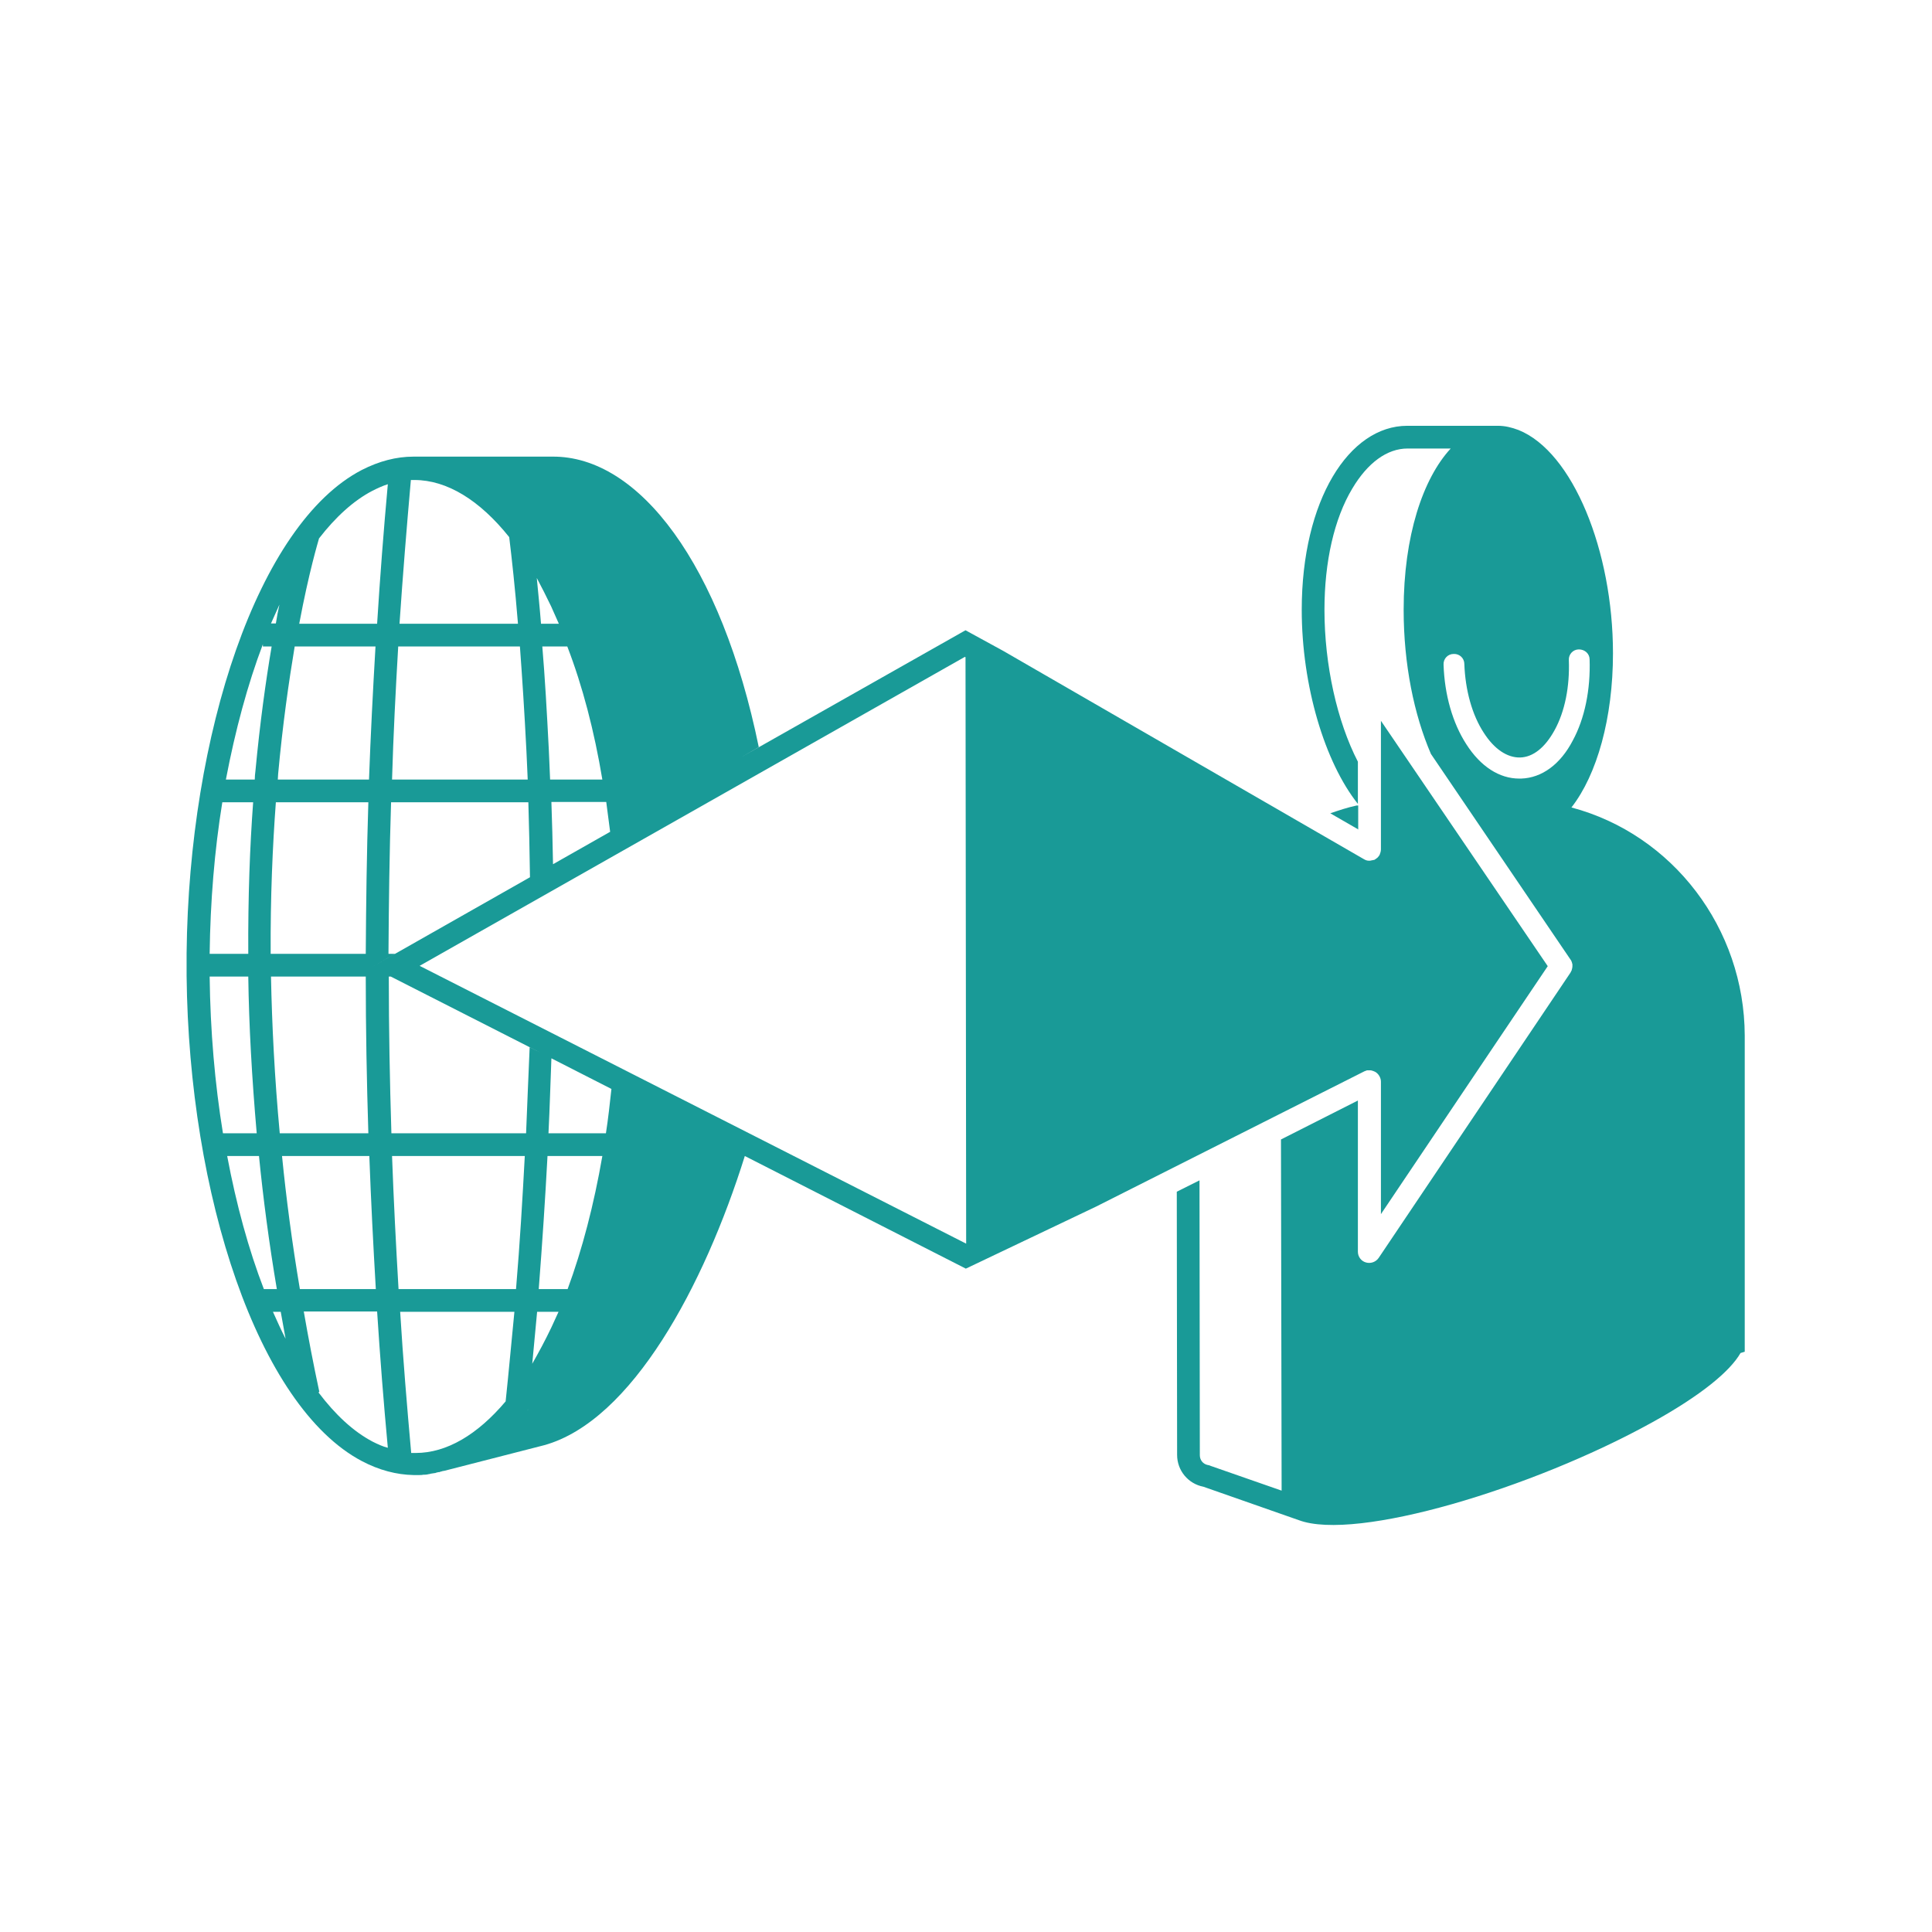
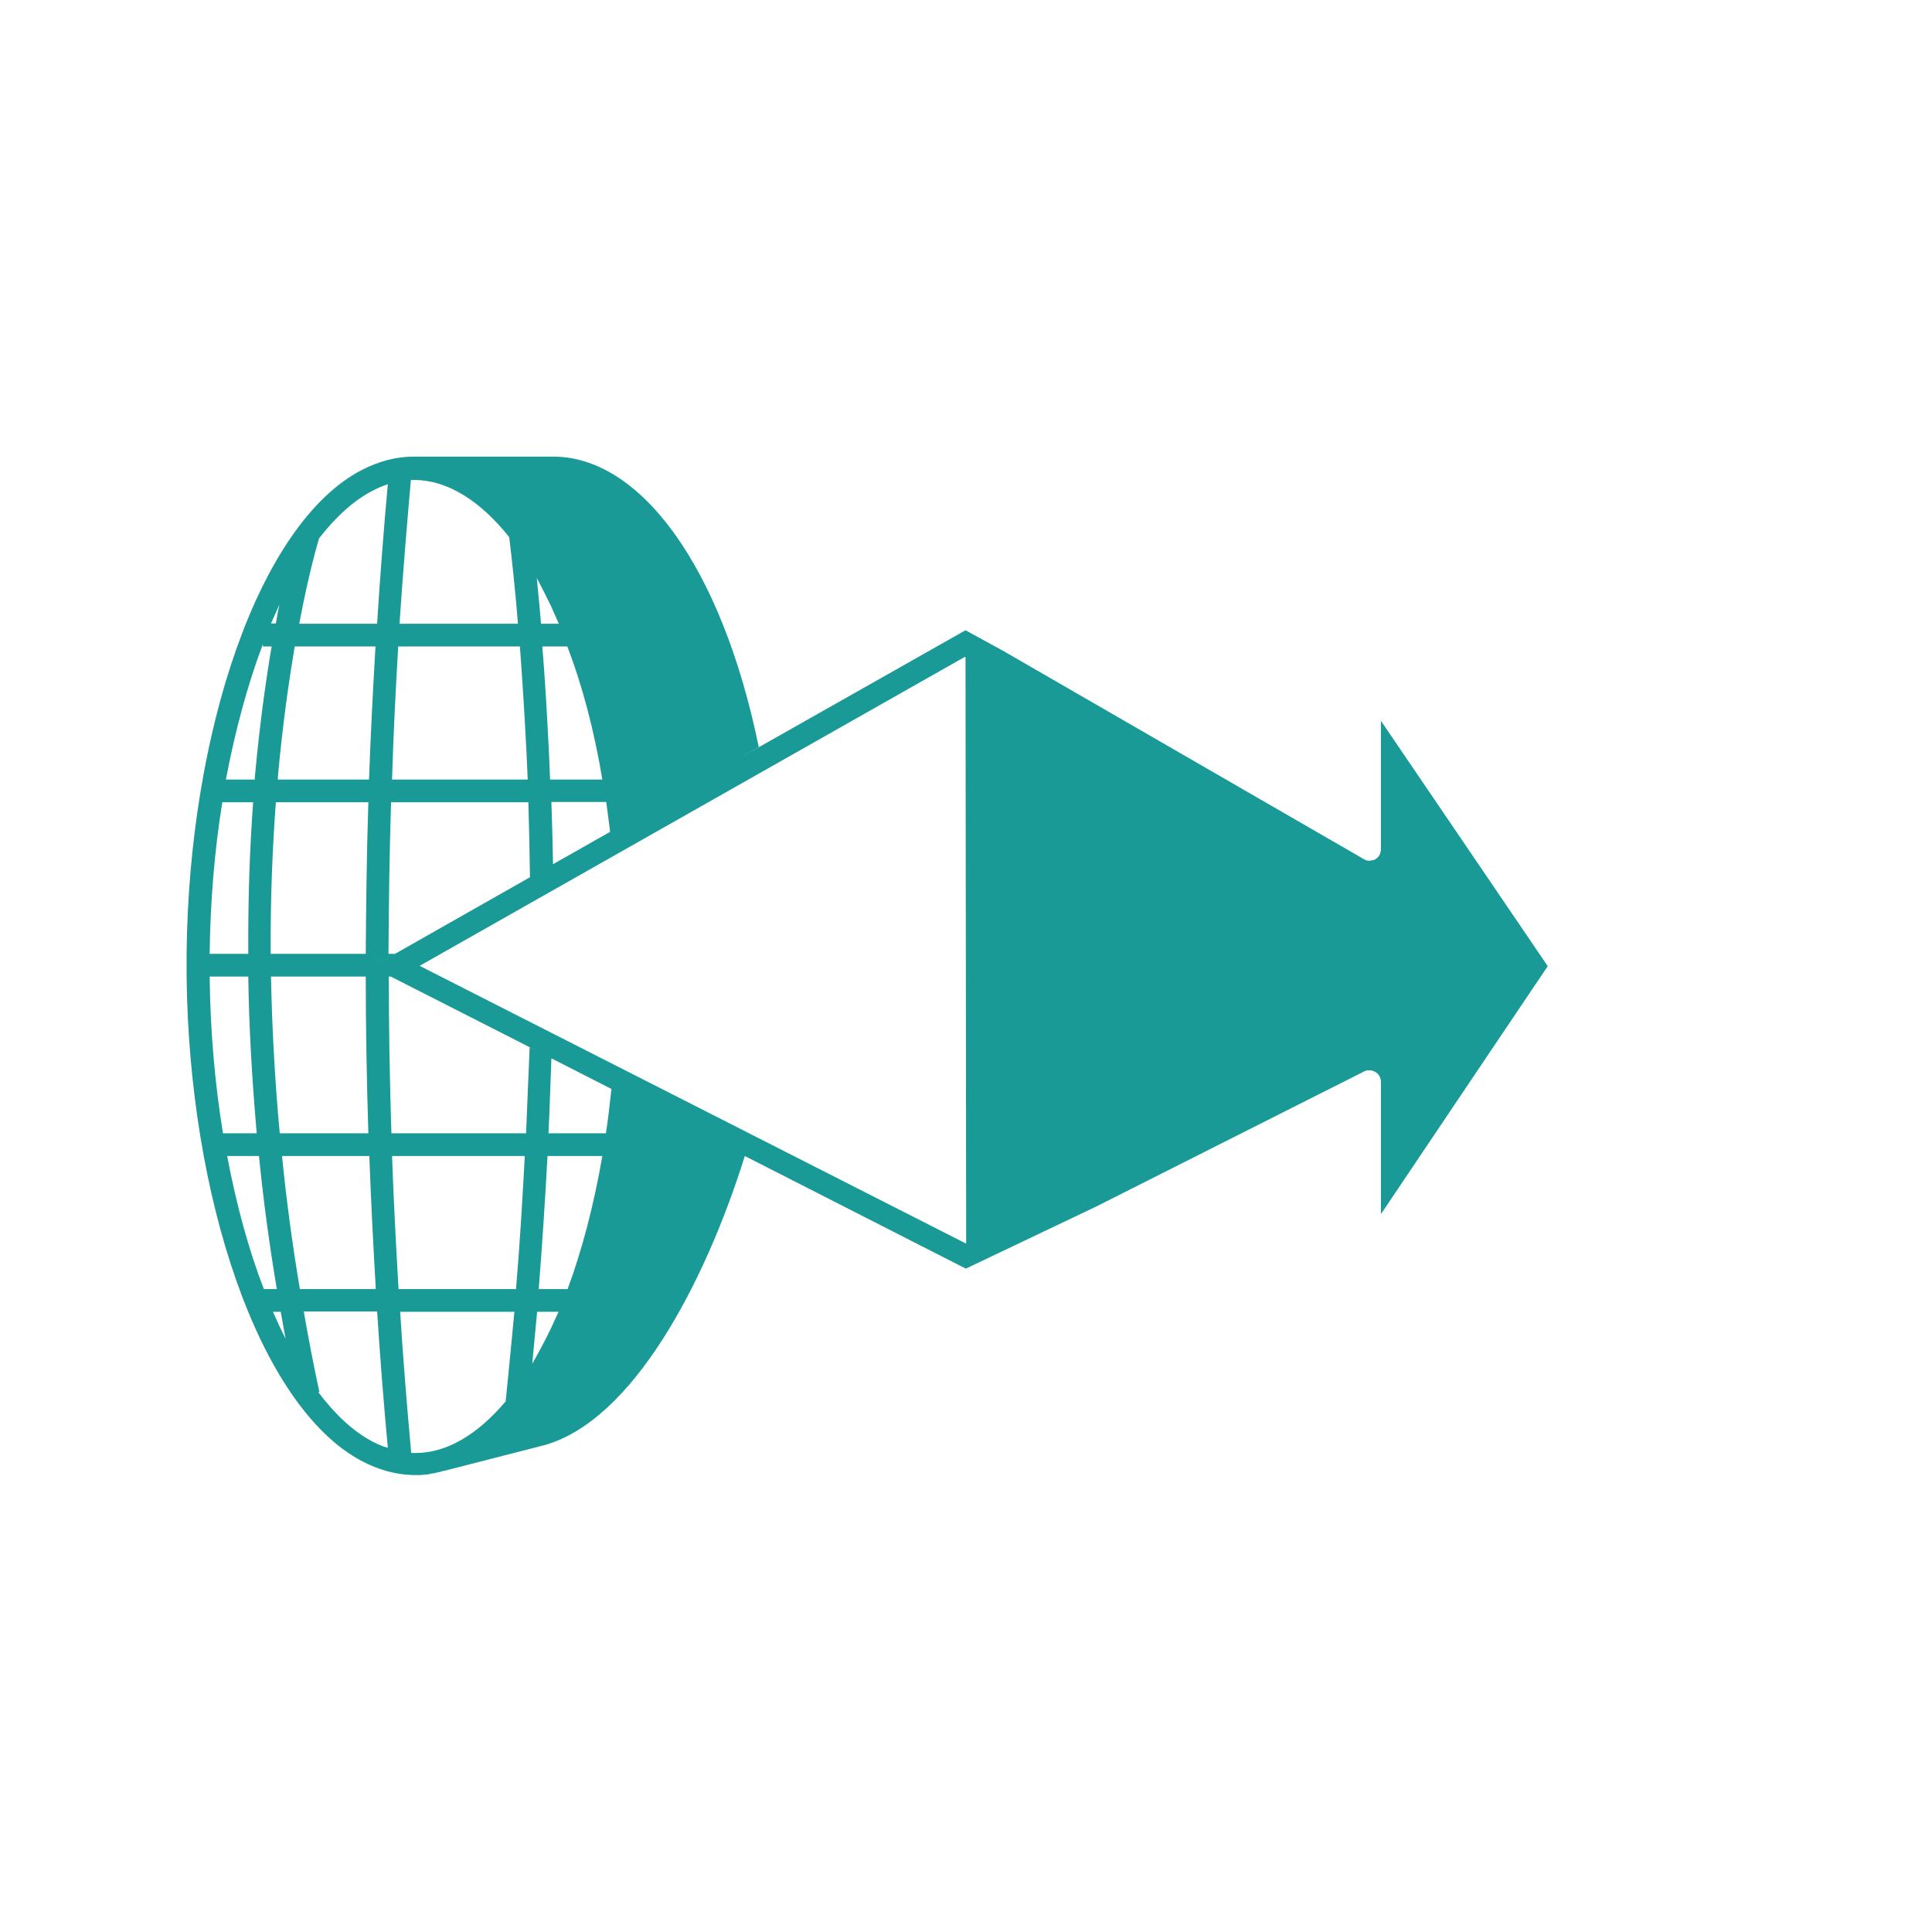
<svg xmlns="http://www.w3.org/2000/svg" version="1.1" id="Livello_1" x="0px" y="0px" viewBox="0 0 595.3 595.3" style="enable-background:new 0 0 595.3 595.3;" xml:space="preserve">
  <style type="text/css">
	.st0{fill:#199A97;}
	.st1{fill:none;stroke:#199A97;stroke-width:7;stroke-miterlimit:10;}
	.st2{fill:none;stroke:#199A97;stroke-width:8.951;stroke-miterlimit:10;}
	.st3{fill:none;stroke:#199A97;stroke-width:6.732;stroke-miterlimit:10;}
	.st4{fill:none;stroke:#FFFFFF;stroke-width:6;stroke-linecap:round;stroke-miterlimit:10;}
	.st5{fill:none;stroke:#199A97;stroke-width:7.085;stroke-miterlimit:10;}
	.st6{fill:none;stroke:#199A97;stroke-width:7.085;stroke-linecap:round;stroke-miterlimit:10;}
	.st7{fill:none;stroke:#199A97;stroke-width:3.86;stroke-miterlimit:10;}
	.st8{fill:#FFFFFF;}
</style>
-   <path class="st0" d="M418.5,255.6v-7.4c0,0-0.1,0-0.1,0c-0.1,0-0.2,0-0.4,0c-2.8,0.6-5.5,1.5-8.1,2.4l8.5,4.9  C418.4,255.5,418.4,255.6,418.5,255.6z M484.2,248.8c7.9-10.1,12.8-27.6,12.8-47.5c0-31.6-12.4-62.1-29.1-68.8  c-2.1-0.8-4.2-1.3-6.3-1.3l0,0l-27.3,0c-0.2,0-0.5,0-0.7,0c-17.9,0-32.5,22.9-32.5,56.7c0,23.4,7.1,47,17.3,59.8v-13  c-6.4-12.4-10.3-29.8-10.3-46.8c0-14.8,3-28.1,8.6-37.4c4.7-7.9,10.7-12.3,17-12.3c0.2,0,0.3,0,0.5,0l0.1,0l0.1,0l12.6,0  c-8.6,9.3-14.5,27-14.5,49.7c0,16.8,3.2,32.3,8.4,44.4l43.1,63.5c0,0,0,0,0,0c0.1,0.1,0.2,0.3,0.2,0.4c0,0.1,0.1,0.1,0.1,0.2  c0,0.1,0.1,0.2,0.1,0.4c0,0.1,0.1,0.2,0.1,0.3c0,0.1,0,0.3,0,0.4c0,0.1,0,0.2,0,0.3c0,0.3-0.1,0.7-0.2,1c0,0.1,0,0.2-0.1,0.3  c0,0.1-0.1,0.1-0.1,0.2c-0.1,0.1-0.1,0.3-0.2,0.4c0,0,0,0,0,0l-59.1,87.9c-0.9,1.3-2.5,1.8-3.9,1.4c-1.5-0.4-2.5-1.8-2.5-3.3v-46.6  l-23.7,12l0.2,108.2l-21.8-7.6l-0.5-0.2l-0.5-0.1c-1.4-0.3-2.4-1.5-2.4-3l-0.1-84.7l-7,3.5l0.1,81.1c0,4.8,3.4,8.9,8.1,9.8  l29.4,10.3c0,0,0,0,0,0c17.6,6.6,72-9.7,109-30.2c15-8.3,23.9-15.7,27.1-21.3l1.3-0.4v-97.4C537.5,286,515.4,257.1,484.2,248.8z   M468.7,239.9c-0.2,0-0.4,0-0.6,0c-6.1,0-11.9-3.7-16.3-10.6c-4.2-6.5-6.7-15.2-7-24.5c-0.1-1.8,1.3-3.3,3.1-3.3  c1.8-0.1,3.3,1.3,3.3,3.1c0.3,8.1,2.4,15.7,6,21.2c3.2,5,7.2,7.7,11.2,7.6c4-0.1,7.7-3.1,10.6-8.4c3.2-5.8,4.7-13.5,4.4-21.6  c-0.1-1.8,1.3-3.3,3.1-3.3c1.8,0,3.3,1.3,3.3,3.1c0.3,9.3-1.5,18.2-5.2,25C480.8,235.5,475.1,239.7,468.7,239.9z" />
-   <path class="st0" d="M425.5,222.1v39.6c0,0.6-0.2,1.2-0.4,1.7c-0.2,0.3-0.3,0.5-0.6,0.8c0,0,0,0,0,0c-0.2,0.2-0.5,0.4-0.8,0.6  c-0.1,0.1-0.3,0.2-0.5,0.2c0,0-0.1,0-0.1,0c-0.1,0-0.3,0.1-0.4,0.1c0,0-0.1,0-0.1,0c-0.1,0-0.3,0.1-0.4,0.1c0,0,0,0,0,0  c-0.2,0-0.3,0-0.5,0c-0.5,0-1-0.2-1.5-0.5l-111-64.1l-11.7-6.4l-69.1,39.1l5.4-3.1c-11.5-56.1-36.8-89.8-63.7-89.5l-0.4,0h-42.3v0  c0,0,0,0,0,0c-5.3,0-10.6,1.4-15.9,4.1c-32,16.6-53.3,81.4-54,148.9h0v3.5c0,0,0,0,0,0s0,0,0,0v3.5h0c0.7,67.5,22,132.6,54,149.5  c5.3,2.8,10.7,4.2,15.9,4.3l-0.1,0c0.1,0,0.1,0,0.2,0c0.1,0,0.3,0,0.4,0c0.3,0,0.6,0,0.9,0c0.1,0,0.3,0,0.4,0c0.4,0,0.9,0,1.3-0.1  c0.1,0,0.3,0,0.4,0c0.4,0,0.9-0.1,1.3-0.2c0.1,0,0.3,0,0.4-0.1c0.4-0.1,0.9-0.1,1.3-0.2c0.1,0,0.3,0,0.4-0.1  c0.3-0.1,0.5-0.1,0.8-0.2l0,0l0.2,0c0.1,0,0.2,0,0.3-0.1c0.1,0,0.3-0.1,0.4-0.1c0.3-0.1,0.6-0.2,0.9-0.2l30.8-7.9  c27-7.5,49.3-49.2,61.8-89.1l68.1,34.7h0l0,0l40.1-19.1l82.7-41.7c0.2-0.1,0.5-0.2,0.8-0.3c0.1,0,0.2,0,0.3,0c0.2,0,0.3,0,0.5,0  c0.1,0,0.2,0,0.3,0c0.1,0,0.3,0,0.4,0.1c0.1,0,0.2,0,0.4,0.1h0c0.3,0.1,0.5,0.2,0.7,0.3c1,0.6,1.7,1.8,1.7,3v40.8l34.7-51.6l0,0  l16.7-24.8L425.5,222.1z M188,256.3l-22.2,12.6l4.6-2.6c-0.1-6.7-0.3-13.1-0.5-19.2h16.9C187.2,250.2,187.6,253.3,188,256.3z   M185.6,240.2h-16.1c-0.1-3.2-0.3-6.3-0.4-9.3c-0.6-11.7-1.2-22.3-2-31.7h7.7C179.5,211.4,183.1,225.2,185.6,240.2z M169.8,186.8  c0.8,1.8,1.6,3.6,2.4,5.4h-5.5c-0.4-5.1-0.9-9.8-1.3-14.1C166.9,180.9,168.3,183.7,169.8,186.8z M126.6,147.9c0.4,0,0.7,0,1.1,0l0-7  l0,7h0c10,0,20.1,6.2,29.2,17.6c0.8,6.6,1.8,15.6,2.7,26.7h-36.5C124.1,177.4,125.3,162.6,126.6,147.9z M122.7,199.2h37.5  c0.7,9.5,1.4,20.2,2,32.1c0.1,2.8,0.3,5.8,0.4,8.9h-41.8C121.2,226.5,121.9,212.8,122.7,199.2z M120.5,247.2h42.3  c0.2,7.2,0.4,14.9,0.5,23.1l-48.8,27.7l7.2-4.1h-2C119.8,278.3,120,262.7,120.5,247.2z M98.3,165.9c5.1-6.6,10.7-11.7,16.5-14.7  c1.6-0.8,3.1-1.5,4.7-2c-1.3,14.3-2.4,28.6-3.3,43h-24C95.2,176.2,98,167,98.3,165.9z M115.7,199.2c-0.8,13.7-1.5,27.3-2,41H85.6  c0-0.6,0.1-1.1,0.1-1.7c1.4-15.3,3.3-28.5,5.1-39.3H115.7z M112.7,300.9c0,16.1,0.3,32.2,0.8,48.3H86.2c-1.6-17.2-2.4-33.4-2.7-48.3  H112.7z M83.4,293.9c-0.1-17.5,0.6-33.2,1.6-46.7h28.5c-0.5,15.6-0.7,31.1-0.8,46.7H83.4z M86.1,186.3c-0.4,1.8-0.8,3.8-1.1,5.8  h-1.5C84.4,190.2,85.2,188.2,86.1,186.3z M81,198.5v0.7h2.7c-1.8,10.6-3.6,23.5-5,38.4c-0.1,0.8-0.2,1.7-0.2,2.6h-8.9  C72.5,225,76.3,210.9,81,198.5z M68.5,247.2H78c-1,13.5-1.6,29.2-1.5,46.7H64.6C64.8,277.8,66.1,262,68.5,247.2z M64.6,300.9h11.9  c0.2,14.9,1.1,31.1,2.6,48.3H68.7C66.2,333.9,64.8,317.6,64.6,300.9z M70,356.2h9.8c1.3,13.1,3.1,26.8,5.5,41h-4  C76.6,385,72.8,371.1,70,356.2z M84.1,404.2h2.4c0.5,2.7,1,5.5,1.5,8.3C86.6,409.8,85.4,407.1,84.1,404.2z M86.9,356.2h26.9  c0.5,13.7,1.2,27.3,2,41H92.4C90,383,88.2,369.3,86.9,356.2z M114.8,444.2c-5.9-3.1-11.5-8.3-16.7-15.2l0.3-0.1  c-1.8-8.4-3.4-16.7-4.8-24.8h22.6c0.9,14,2,28,3.3,42C117.9,445.7,116.4,445,114.8,444.2z M155.8,431.8  c-8.7,10.3-18.2,15.9-27.7,15.9c-0.5,0-0.9,0-1.4,0c-1.3-14.5-2.5-28.9-3.4-43.5h35.2C157.6,413.2,156.8,422.4,155.8,431.8z   M159,397.2h-36.2c-0.8-13.7-1.5-27.3-2-41h40.9C161,369.3,160.2,383,159,397.2z M162.5,434.6C162.5,434.6,162.5,434.6,162.5,434.6  c0.1-0.1,0.2-0.3,0.3-0.4C162.7,434.4,162.6,434.5,162.5,434.6z M162.1,349.2h-41.5c-0.5-16.1-0.8-32.2-0.8-48.3h0.6l46.2,23.5  l-3.4-1.7C162.8,331.2,162.5,340,162.1,349.2z M169.9,409c-1.9,4-3.9,7.7-5.9,11.2c0.5-5.4,1-10.7,1.5-16h6.6  C171.4,405.8,170.6,407.4,169.9,409z M174.9,397.2H166c1.1-14.2,2-27.9,2.7-41h16.9C183,371.2,179.4,385,174.9,397.2z M188.4,335.5  c-0.5,4.6-1,9.2-1.7,13.7h-17.7c0.4-7.9,0.6-15.6,0.9-23.1l30.2,15.4L188.4,335.5z M129.3,297.6l168-95.2l0.2,0.1l0.2,180.7  L129.3,297.6z" />
+   <path class="st0" d="M425.5,222.1v39.6c0,0.6-0.2,1.2-0.4,1.7c-0.2,0.3-0.3,0.5-0.6,0.8c0,0,0,0,0,0c-0.2,0.2-0.5,0.4-0.8,0.6  c-0.1,0.1-0.3,0.2-0.5,0.2c0,0-0.1,0-0.1,0c-0.1,0-0.3,0.1-0.4,0.1c0,0-0.1,0-0.1,0c-0.1,0-0.3,0.1-0.4,0.1c0,0,0,0,0,0  c-0.2,0-0.3,0-0.5,0c-0.5,0-1-0.2-1.5-0.5l-111-64.1l-11.7-6.4l-69.1,39.1l5.4-3.1c-11.5-56.1-36.8-89.8-63.7-89.5l-0.4,0h-42.3v0  c0,0,0,0,0,0c-5.3,0-10.6,1.4-15.9,4.1c-32,16.6-53.3,81.4-54,148.9h0v3.5c0,0,0,0,0,0s0,0,0,0v3.5h0c0.7,67.5,22,132.6,54,149.5  c5.3,2.8,10.7,4.2,15.9,4.3l-0.1,0c0.1,0,0.1,0,0.2,0c0.1,0,0.3,0,0.4,0c0.3,0,0.6,0,0.9,0c0.1,0,0.3,0,0.4,0c0.4,0,0.9,0,1.3-0.1  c0.1,0,0.3,0,0.4,0c0.4,0,0.9-0.1,1.3-0.2c0.1,0,0.3,0,0.4-0.1c0.4-0.1,0.9-0.1,1.3-0.2c0.1,0,0.3,0,0.4-0.1  c0.3-0.1,0.5-0.1,0.8-0.2l0,0l0.2,0c0.1,0,0.2,0,0.3-0.1c0.1,0,0.3-0.1,0.4-0.1c0.3-0.1,0.6-0.2,0.9-0.2l30.8-7.9  c27-7.5,49.3-49.2,61.8-89.1l68.1,34.7h0l0,0l40.1-19.1l82.7-41.7c0.2-0.1,0.5-0.2,0.8-0.3c0.1,0,0.2,0,0.3,0c0.2,0,0.3,0,0.5,0  c0.1,0,0.2,0,0.3,0c0.1,0,0.3,0,0.4,0.1c0.1,0,0.2,0,0.4,0.1h0c0.3,0.1,0.5,0.2,0.7,0.3c1,0.6,1.7,1.8,1.7,3v40.8l34.7-51.6l0,0  l16.7-24.8L425.5,222.1z M188,256.3l-22.2,12.6l4.6-2.6c-0.1-6.7-0.3-13.1-0.5-19.2h16.9C187.2,250.2,187.6,253.3,188,256.3z   M185.6,240.2h-16.1c-0.1-3.2-0.3-6.3-0.4-9.3c-0.6-11.7-1.2-22.3-2-31.7h7.7C179.5,211.4,183.1,225.2,185.6,240.2z M169.8,186.8  c0.8,1.8,1.6,3.6,2.4,5.4h-5.5c-0.4-5.1-0.9-9.8-1.3-14.1C166.9,180.9,168.3,183.7,169.8,186.8z M126.6,147.9c0.4,0,0.7,0,1.1,0l0-7  l0,7h0c10,0,20.1,6.2,29.2,17.6c0.8,6.6,1.8,15.6,2.7,26.7h-36.5C124.1,177.4,125.3,162.6,126.6,147.9z M122.7,199.2h37.5  c0.7,9.5,1.4,20.2,2,32.1c0.1,2.8,0.3,5.8,0.4,8.9h-41.8C121.2,226.5,121.9,212.8,122.7,199.2z M120.5,247.2h42.3  c0.2,7.2,0.4,14.9,0.5,23.1l-48.8,27.7l7.2-4.1h-2C119.8,278.3,120,262.7,120.5,247.2z M98.3,165.9c5.1-6.6,10.7-11.7,16.5-14.7  c1.6-0.8,3.1-1.5,4.7-2c-1.3,14.3-2.4,28.6-3.3,43h-24C95.2,176.2,98,167,98.3,165.9z M115.7,199.2c-0.8,13.7-1.5,27.3-2,41H85.6  c0-0.6,0.1-1.1,0.1-1.7c1.4-15.3,3.3-28.5,5.1-39.3H115.7z M112.7,300.9c0,16.1,0.3,32.2,0.8,48.3H86.2c-1.6-17.2-2.4-33.4-2.7-48.3  z M83.4,293.9c-0.1-17.5,0.6-33.2,1.6-46.7h28.5c-0.5,15.6-0.7,31.1-0.8,46.7H83.4z M86.1,186.3c-0.4,1.8-0.8,3.8-1.1,5.8  h-1.5C84.4,190.2,85.2,188.2,86.1,186.3z M81,198.5v0.7h2.7c-1.8,10.6-3.6,23.5-5,38.4c-0.1,0.8-0.2,1.7-0.2,2.6h-8.9  C72.5,225,76.3,210.9,81,198.5z M68.5,247.2H78c-1,13.5-1.6,29.2-1.5,46.7H64.6C64.8,277.8,66.1,262,68.5,247.2z M64.6,300.9h11.9  c0.2,14.9,1.1,31.1,2.6,48.3H68.7C66.2,333.9,64.8,317.6,64.6,300.9z M70,356.2h9.8c1.3,13.1,3.1,26.8,5.5,41h-4  C76.6,385,72.8,371.1,70,356.2z M84.1,404.2h2.4c0.5,2.7,1,5.5,1.5,8.3C86.6,409.8,85.4,407.1,84.1,404.2z M86.9,356.2h26.9  c0.5,13.7,1.2,27.3,2,41H92.4C90,383,88.2,369.3,86.9,356.2z M114.8,444.2c-5.9-3.1-11.5-8.3-16.7-15.2l0.3-0.1  c-1.8-8.4-3.4-16.7-4.8-24.8h22.6c0.9,14,2,28,3.3,42C117.9,445.7,116.4,445,114.8,444.2z M155.8,431.8  c-8.7,10.3-18.2,15.9-27.7,15.9c-0.5,0-0.9,0-1.4,0c-1.3-14.5-2.5-28.9-3.4-43.5h35.2C157.6,413.2,156.8,422.4,155.8,431.8z   M159,397.2h-36.2c-0.8-13.7-1.5-27.3-2-41h40.9C161,369.3,160.2,383,159,397.2z M162.5,434.6C162.5,434.6,162.5,434.6,162.5,434.6  c0.1-0.1,0.2-0.3,0.3-0.4C162.7,434.4,162.6,434.5,162.5,434.6z M162.1,349.2h-41.5c-0.5-16.1-0.8-32.2-0.8-48.3h0.6l46.2,23.5  l-3.4-1.7C162.8,331.2,162.5,340,162.1,349.2z M169.9,409c-1.9,4-3.9,7.7-5.9,11.2c0.5-5.4,1-10.7,1.5-16h6.6  C171.4,405.8,170.6,407.4,169.9,409z M174.9,397.2H166c1.1-14.2,2-27.9,2.7-41h16.9C183,371.2,179.4,385,174.9,397.2z M188.4,335.5  c-0.5,4.6-1,9.2-1.7,13.7h-17.7c0.4-7.9,0.6-15.6,0.9-23.1l30.2,15.4L188.4,335.5z M129.3,297.6l168-95.2l0.2,0.1l0.2,180.7  L129.3,297.6z" />
</svg>